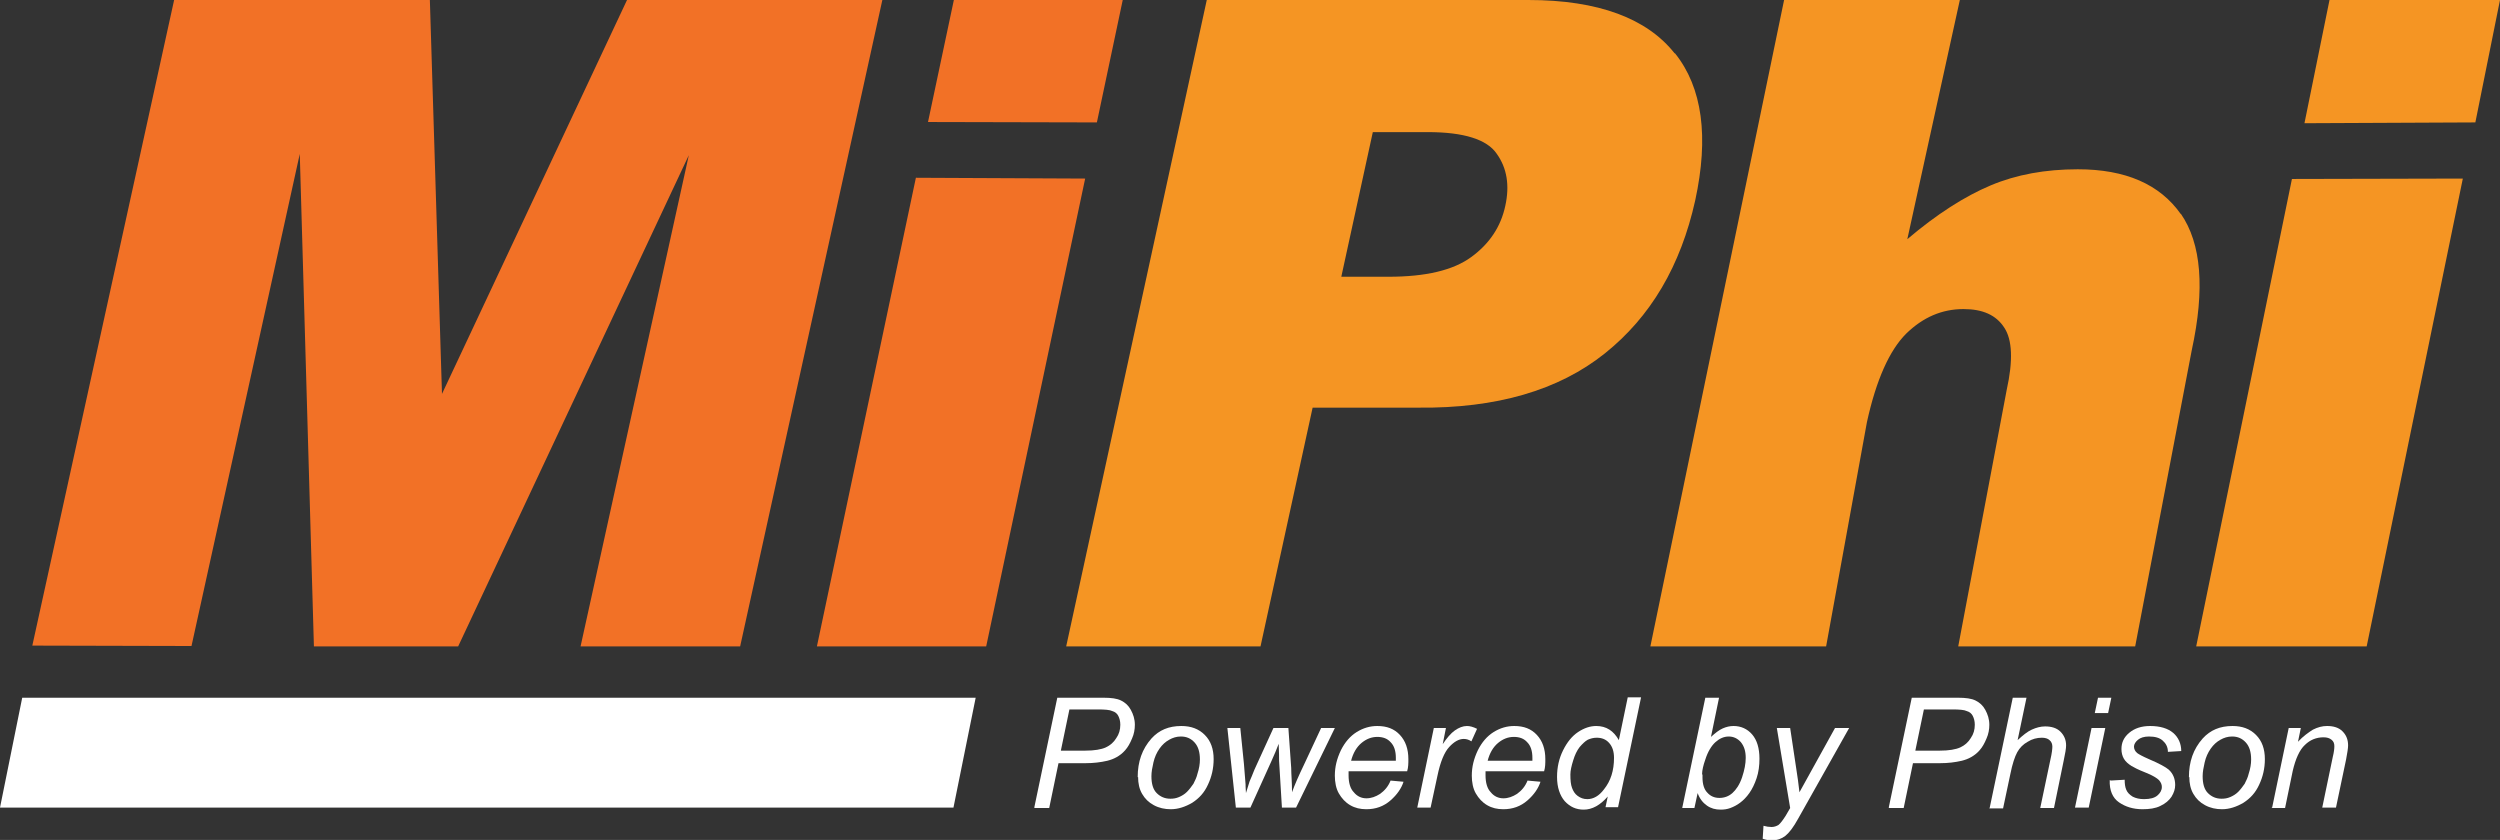
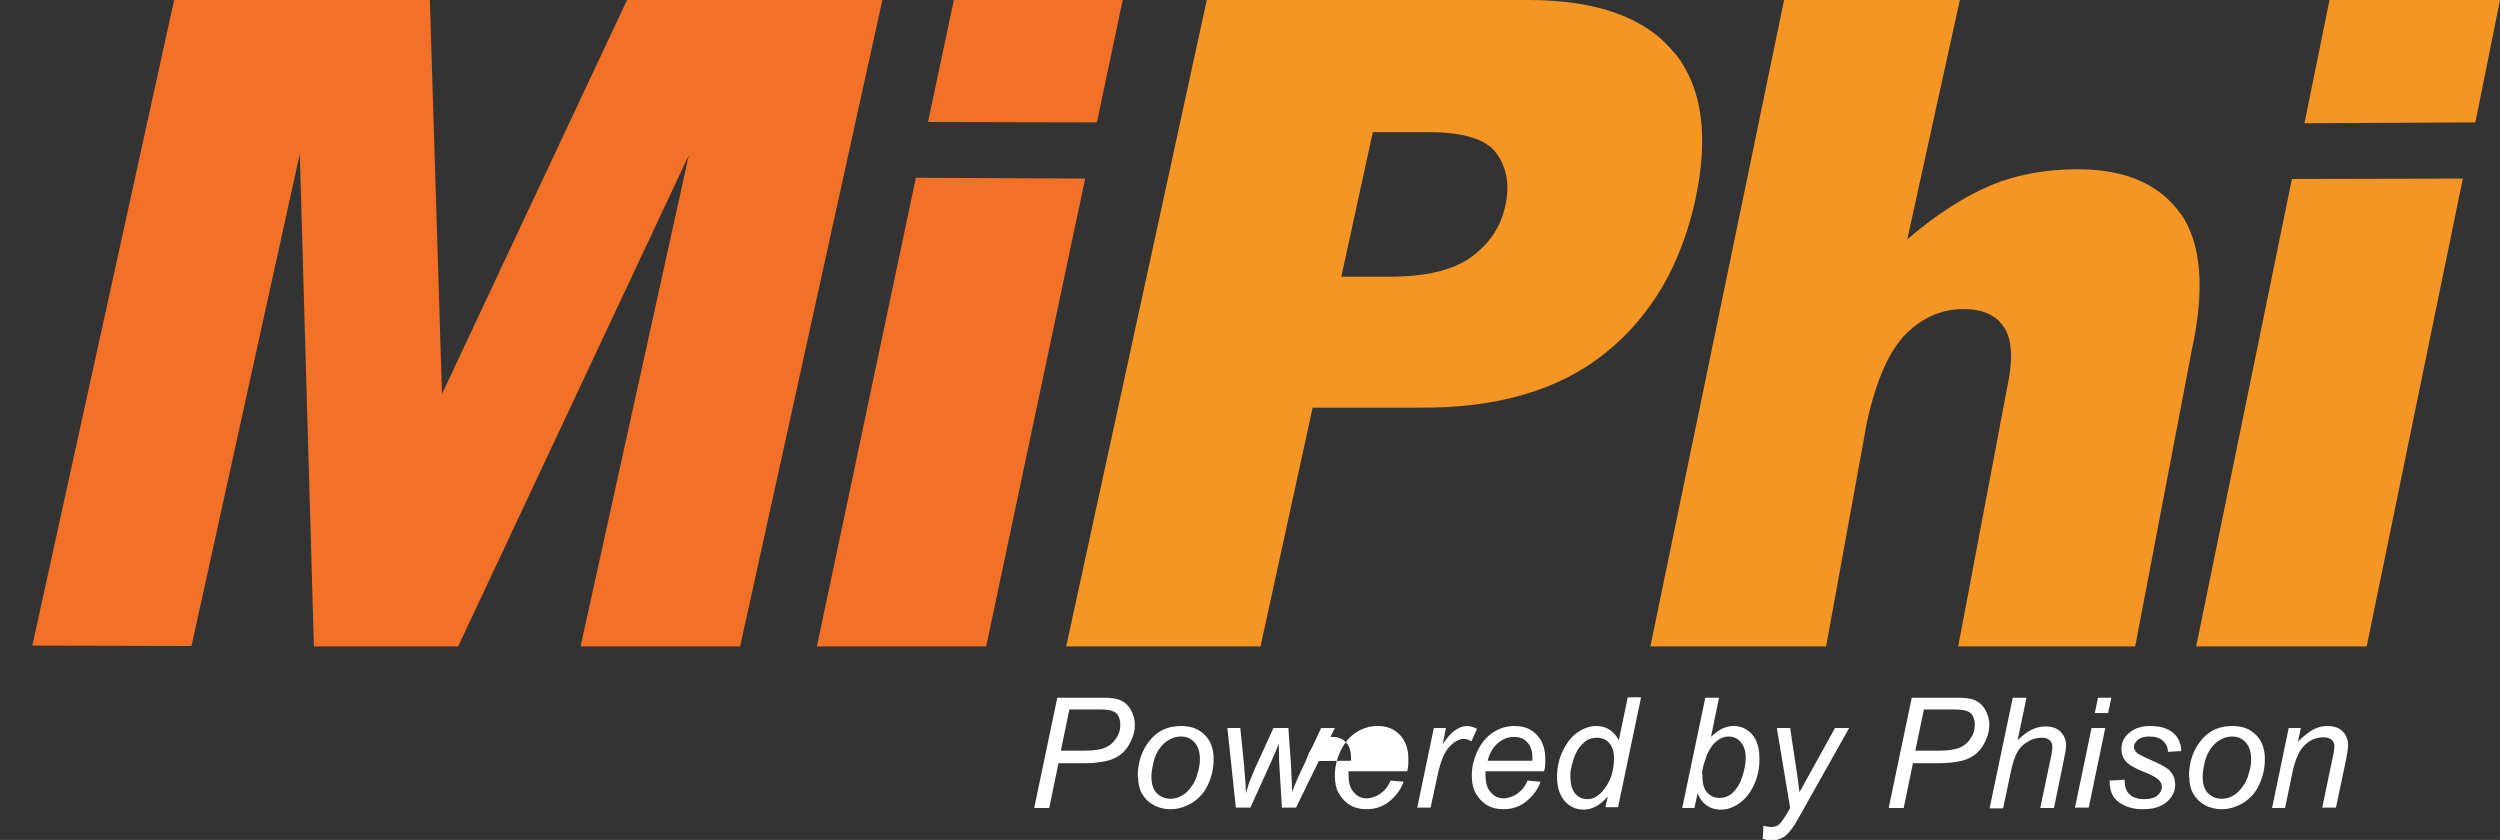
<svg xmlns="http://www.w3.org/2000/svg" id="Layer_2" viewBox="0 0 61.88 20.79">
  <rect x="0" y="0" width="61.88" height="20.79" fill="#333333" stroke="none" />
  <defs>
    <style>.cls-1{fill:#f59523;}.cls-1,.cls-2,.cls-3{stroke-width:0px;}.cls-2{fill:#fff;}.cls-3{fill:#f27126;}</style>
  </defs>
  <g id="Layer_1-2">
    <polygon class="cls-3" points="15.52 0 10.94 9.75 10.64 0 4.31 0 .8 15.98 4.74 15.99 7.42 3.81 7.77 16 11.34 16 17.05 3.84 14.37 16 18.32 16 21.84 0 15.52 0" />
    <polygon class="cls-3" points="20.22 16 24.41 16 26.86 4.42 22.67 4.4 20.22 16" />
    <polygon class="cls-3" points="23.61 0 22.97 3.02 27.15 3.03 27.79 0 23.61 0" />
    <path class="cls-1" d="M41.45,1.32C40.77.46,39.57,0,37.83,0h-7.96s-3.48,16-3.48,16h4.81s1.29-5.91,1.29-5.91h2.62c1.93.02,3.47-.43,4.61-1.34,1.14-.91,1.88-2.17,2.24-3.79.34-1.57.18-2.79-.5-3.64ZM37.26,5.09c-.11.52-.39.94-.84,1.27-.45.33-1.13.49-2.05.49h-1.17s.78-3.58.78-3.58h1.36c.89,0,1.47.18,1.71.54.25.35.32.78.21,1.28Z" />
    <path class="cls-1" d="M53.98,5.3c-.52-.74-1.37-1.11-2.55-1.11-.8,0-1.52.13-2.16.4-.64.27-1.33.71-2.06,1.33L48.51,0h-4.35s-3.31,16-3.31,16h4.35l1.01-5.55c.23-1.05.56-1.78.97-2.19.42-.41.89-.61,1.42-.61.48,0,.81.15,1.01.46.2.3.22.82.06,1.54l-1.2,6.35h4.38s1.4-7.33,1.4-7.33c.33-1.52.24-2.64-.27-3.38Z" />
    <polygon class="cls-1" points="54.36 16 58.58 16 60.96 4.42 56.73 4.43 54.36 16" />
    <polygon class="cls-1" points="57.66 0 57.04 3.05 61.27 3.03 61.88 0 57.66 0" />
    <path class="cls-2" d="M25.6,19.99l.57-2.72h1.14c.2,0,.34.02.44.07.1.05.18.12.24.23.06.11.1.23.1.37,0,.11-.02.23-.07.34-.05.12-.1.21-.17.29s-.14.13-.21.17c-.07.04-.15.07-.23.09-.17.04-.35.06-.53.06h-.68l-.23,1.11h-.36ZM26.26,18.58h.6c.23,0,.4-.03.51-.08.11-.05.2-.13.26-.23.07-.1.1-.21.1-.33,0-.09-.02-.16-.05-.22-.03-.06-.08-.1-.15-.12-.06-.03-.18-.04-.36-.04h-.7l-.21,1.01Z" />
    <path class="cls-2" d="M28.16,19.24c0-.39.11-.7.34-.96.19-.21.43-.31.74-.31.24,0,.43.07.58.22s.22.35.22.6c0,.23-.05.44-.14.63-.09.2-.22.34-.39.45-.17.1-.35.16-.53.16-.15,0-.29-.03-.42-.1-.13-.07-.22-.16-.29-.28-.07-.12-.1-.26-.1-.42ZM28.5,19.21c0,.19.04.33.13.42s.2.14.34.14c.07,0,.14-.01.21-.04s.14-.07.2-.13c.06-.06.11-.13.16-.2.04-.08.08-.16.1-.25.04-.12.06-.24.06-.35,0-.18-.04-.32-.13-.42-.09-.1-.2-.15-.34-.15-.11,0-.2.03-.29.08-.09.05-.17.12-.24.22s-.12.21-.15.34c-.03.13-.05.24-.05.34Z" />
    <path class="cls-2" d="M30.59,19.99l-.21-1.97h.32l.09.89.04.5s0,.11.01.22c.04-.13.07-.22.09-.29.03-.07.07-.16.12-.29l.47-1.03h.37l.07.99c0,.15.02.35.02.6.06-.17.16-.4.3-.69l.42-.9h.34l-.96,1.97h-.35l-.07-1.16c0-.07,0-.21-.01-.42-.05.13-.11.28-.18.43l-.52,1.15h-.35Z" />
-     <path class="cls-2" d="M34.41,19.32l.33.03c-.05.16-.16.32-.32.46-.17.15-.37.22-.6.22-.15,0-.28-.03-.4-.1-.12-.07-.21-.17-.28-.29s-.1-.28-.1-.44c0-.22.05-.42.15-.63.1-.2.23-.35.39-.45.16-.1.33-.15.51-.15.24,0,.42.07.56.22.14.15.21.35.21.6,0,.1,0,.2-.03.3h-1.45s0,.07,0,.1c0,.18.04.33.13.42.08.1.19.15.31.15.12,0,.23-.04.34-.11.11-.08.2-.18.26-.33ZM33.44,18.83h1.11s0-.06,0-.07c0-.17-.04-.3-.13-.39-.08-.09-.19-.13-.33-.13-.14,0-.27.05-.39.15-.12.1-.21.25-.26.45Z" />
+     <path class="cls-2" d="M34.41,19.32l.33.03c-.05.16-.16.32-.32.46-.17.15-.37.22-.6.22-.15,0-.28-.03-.4-.1-.12-.07-.21-.17-.28-.29s-.1-.28-.1-.44c0-.22.05-.42.15-.63.1-.2.23-.35.39-.45.16-.1.33-.15.51-.15.24,0,.42.07.56.22.14.15.21.35.21.6,0,.1,0,.2-.03.3h-1.45s0,.07,0,.1c0,.18.04.33.13.42.08.1.19.15.31.15.12,0,.23-.04.34-.11.11-.08.2-.18.26-.33ZM33.44,18.83s0-.06,0-.07c0-.17-.04-.3-.13-.39-.08-.09-.19-.13-.33-.13-.14,0-.27.05-.39.15-.12.1-.21.25-.26.45Z" />
    <path class="cls-2" d="M35.08,19.99l.41-1.97h.3l-.08.4c.1-.15.2-.27.3-.34.1-.07.2-.11.3-.11.07,0,.15.02.25.07l-.14.31c-.06-.04-.12-.06-.19-.06-.12,0-.24.07-.36.2s-.22.37-.29.71l-.17.79h-.32Z" />
    <path class="cls-2" d="M37.8,19.32l.33.03c-.05.16-.16.32-.32.46-.17.15-.37.22-.6.22-.15,0-.28-.03-.4-.1-.12-.07-.21-.17-.28-.29s-.1-.28-.1-.44c0-.22.05-.42.15-.63.1-.2.23-.35.39-.45.16-.1.33-.15.51-.15.24,0,.42.07.56.22.14.15.21.35.21.6,0,.1,0,.2-.03.3h-1.45s0,.07,0,.1c0,.18.04.33.13.42.08.1.19.15.31.15.12,0,.23-.04.34-.11.11-.08.2-.18.26-.33ZM36.82,18.83h1.11s0-.06,0-.07c0-.17-.04-.3-.13-.39-.08-.09-.19-.13-.33-.13-.14,0-.27.05-.39.15-.12.1-.21.25-.26.45Z" />
    <path class="cls-2" d="M39.8,19.71c-.19.22-.39.33-.6.33-.19,0-.34-.07-.47-.21-.12-.14-.19-.34-.19-.6,0-.24.05-.46.15-.66.1-.2.22-.35.37-.45.15-.1.3-.15.45-.15.25,0,.43.12.56.35l.22-1.06h.33l-.57,2.72h-.31l.06-.29ZM38.87,19.17c0,.14.01.25.04.33.03.08.07.15.14.2.07.05.14.08.24.08.15,0,.29-.08.41-.24.17-.21.25-.47.25-.78,0-.16-.04-.28-.12-.37-.08-.09-.18-.13-.31-.13-.08,0-.15.02-.22.05-.07.04-.13.1-.2.18-.07.09-.12.2-.16.33-.04.13-.07.25-.07.35Z" />
    <path class="cls-2" d="M41.64,19.99l.57-2.72h.34l-.2.97c.11-.1.2-.17.29-.21.09-.04.18-.06.27-.06.18,0,.34.07.46.21.12.14.18.34.18.6,0,.17-.02.33-.07.48s-.11.27-.18.37c-.07.1-.15.18-.23.24s-.16.1-.24.13c-.08.03-.16.04-.24.04-.13,0-.24-.03-.34-.1s-.18-.17-.23-.31l-.08.37h-.3ZM42.14,19.18v.06c0,.17.04.3.12.38.08.09.18.13.3.13s.23-.04.32-.12.18-.21.24-.39.09-.34.09-.48c0-.17-.04-.29-.12-.39-.08-.09-.18-.14-.3-.14s-.23.05-.33.14-.19.24-.25.43c-.05.14-.08.27-.08.36Z" />
    <path class="cls-2" d="M43.63,20.76l.02-.32c.07.02.14.03.2.03s.12-.02.17-.05c.05-.04.11-.12.18-.23l.11-.19-.33-1.98h.33l.15,1c.03.2.06.39.08.59l.88-1.59h.35l-1.26,2.24c-.12.22-.23.36-.32.43-.09.07-.2.11-.33.11-.08,0-.15-.01-.23-.04Z" />
    <path class="cls-2" d="M46.75,19.99l.57-2.72h1.14c.2,0,.34.02.44.07.1.05.18.12.24.23s.1.23.1.37c0,.11-.02.23-.07.34-.05.12-.1.21-.17.29-.07.08-.14.13-.21.17-.07.04-.15.07-.23.09-.17.04-.35.06-.53.06h-.68l-.23,1.11h-.36ZM47.41,18.58h.6c.23,0,.4-.03.51-.08.11-.05.2-.13.26-.23.07-.1.1-.21.1-.33,0-.09-.02-.16-.05-.22-.03-.06-.08-.1-.15-.12-.06-.03-.18-.04-.36-.04h-.7l-.21,1.01Z" />
    <path class="cls-2" d="M49.25,19.99l.57-2.72h.34l-.22,1.05c.13-.12.24-.21.35-.26.11-.05.22-.08.33-.08.16,0,.29.04.38.13.09.09.14.2.14.34,0,.07-.02.2-.06.38l-.24,1.17h-.34l.25-1.19c.04-.17.05-.28.05-.33,0-.06-.02-.12-.07-.16-.04-.04-.11-.06-.19-.06-.12,0-.24.03-.35.1-.11.06-.2.15-.26.26s-.12.29-.17.54l-.18.85h-.34Z" />
    <path class="cls-2" d="M51.36,19.99l.41-1.97h.34l-.41,1.97h-.34ZM51.85,17.65l.08-.38h.33l-.08.38h-.33Z" />
    <path class="cls-2" d="M52.25,19.32l.34-.02c0,.1.01.18.04.25.03.07.08.12.16.17.08.04.17.06.28.06.15,0,.26-.03.33-.09.07-.06.11-.13.11-.21,0-.06-.02-.11-.07-.17-.05-.05-.16-.12-.34-.19s-.29-.13-.34-.16c-.08-.05-.15-.11-.19-.18-.04-.07-.06-.15-.06-.24,0-.16.06-.29.19-.4s.3-.17.52-.17c.25,0,.44.06.57.17.13.11.2.27.2.45l-.33.02c0-.12-.05-.21-.13-.28-.08-.07-.19-.1-.34-.1-.12,0-.21.03-.27.08-.06.05-.1.11-.1.17s.03.12.08.16c.04.03.13.08.29.15.26.11.42.2.49.26.11.1.16.23.16.38,0,.1-.03.19-.09.29-.06.09-.15.17-.28.23-.12.06-.27.08-.44.08-.23,0-.42-.06-.58-.17s-.24-.3-.23-.55Z" />
    <path class="cls-2" d="M54.18,19.24c0-.39.11-.7.34-.96.19-.21.43-.31.74-.31.24,0,.43.07.58.22.15.15.22.35.22.6,0,.23-.05.44-.14.63-.09.2-.22.34-.39.45-.17.1-.35.16-.53.16-.15,0-.29-.03-.42-.1-.13-.07-.22-.16-.29-.28-.07-.12-.1-.26-.1-.42ZM54.52,19.21c0,.19.04.33.13.42s.2.14.34.14c.07,0,.14-.01.21-.04.07-.03.14-.07.2-.13.06-.06.11-.13.16-.2.04-.08.08-.16.1-.25.04-.12.06-.24.06-.35,0-.18-.04-.32-.13-.42-.09-.1-.2-.15-.34-.15-.11,0-.2.03-.29.08-.09.05-.17.12-.24.22-.07.1-.12.21-.15.34-.03.13-.05.24-.05.34Z" />
    <path class="cls-2" d="M56.24,19.99l.41-1.97h.3l-.07.34c.13-.14.26-.23.37-.3.12-.06.23-.09.35-.09.16,0,.29.04.38.13.09.09.14.2.14.35,0,.07-.02.19-.05.35l-.25,1.19h-.34l.26-1.25c.03-.12.04-.21.04-.27,0-.07-.02-.12-.07-.16s-.11-.06-.2-.06c-.17,0-.33.06-.46.19-.13.12-.23.34-.3.64l-.19.92h-.34Z" />
-     <polygon class="cls-2" points=".55 17.27 0 19.99 23.6 19.99 24.15 17.27 .55 17.27" />
  </g>
</svg>